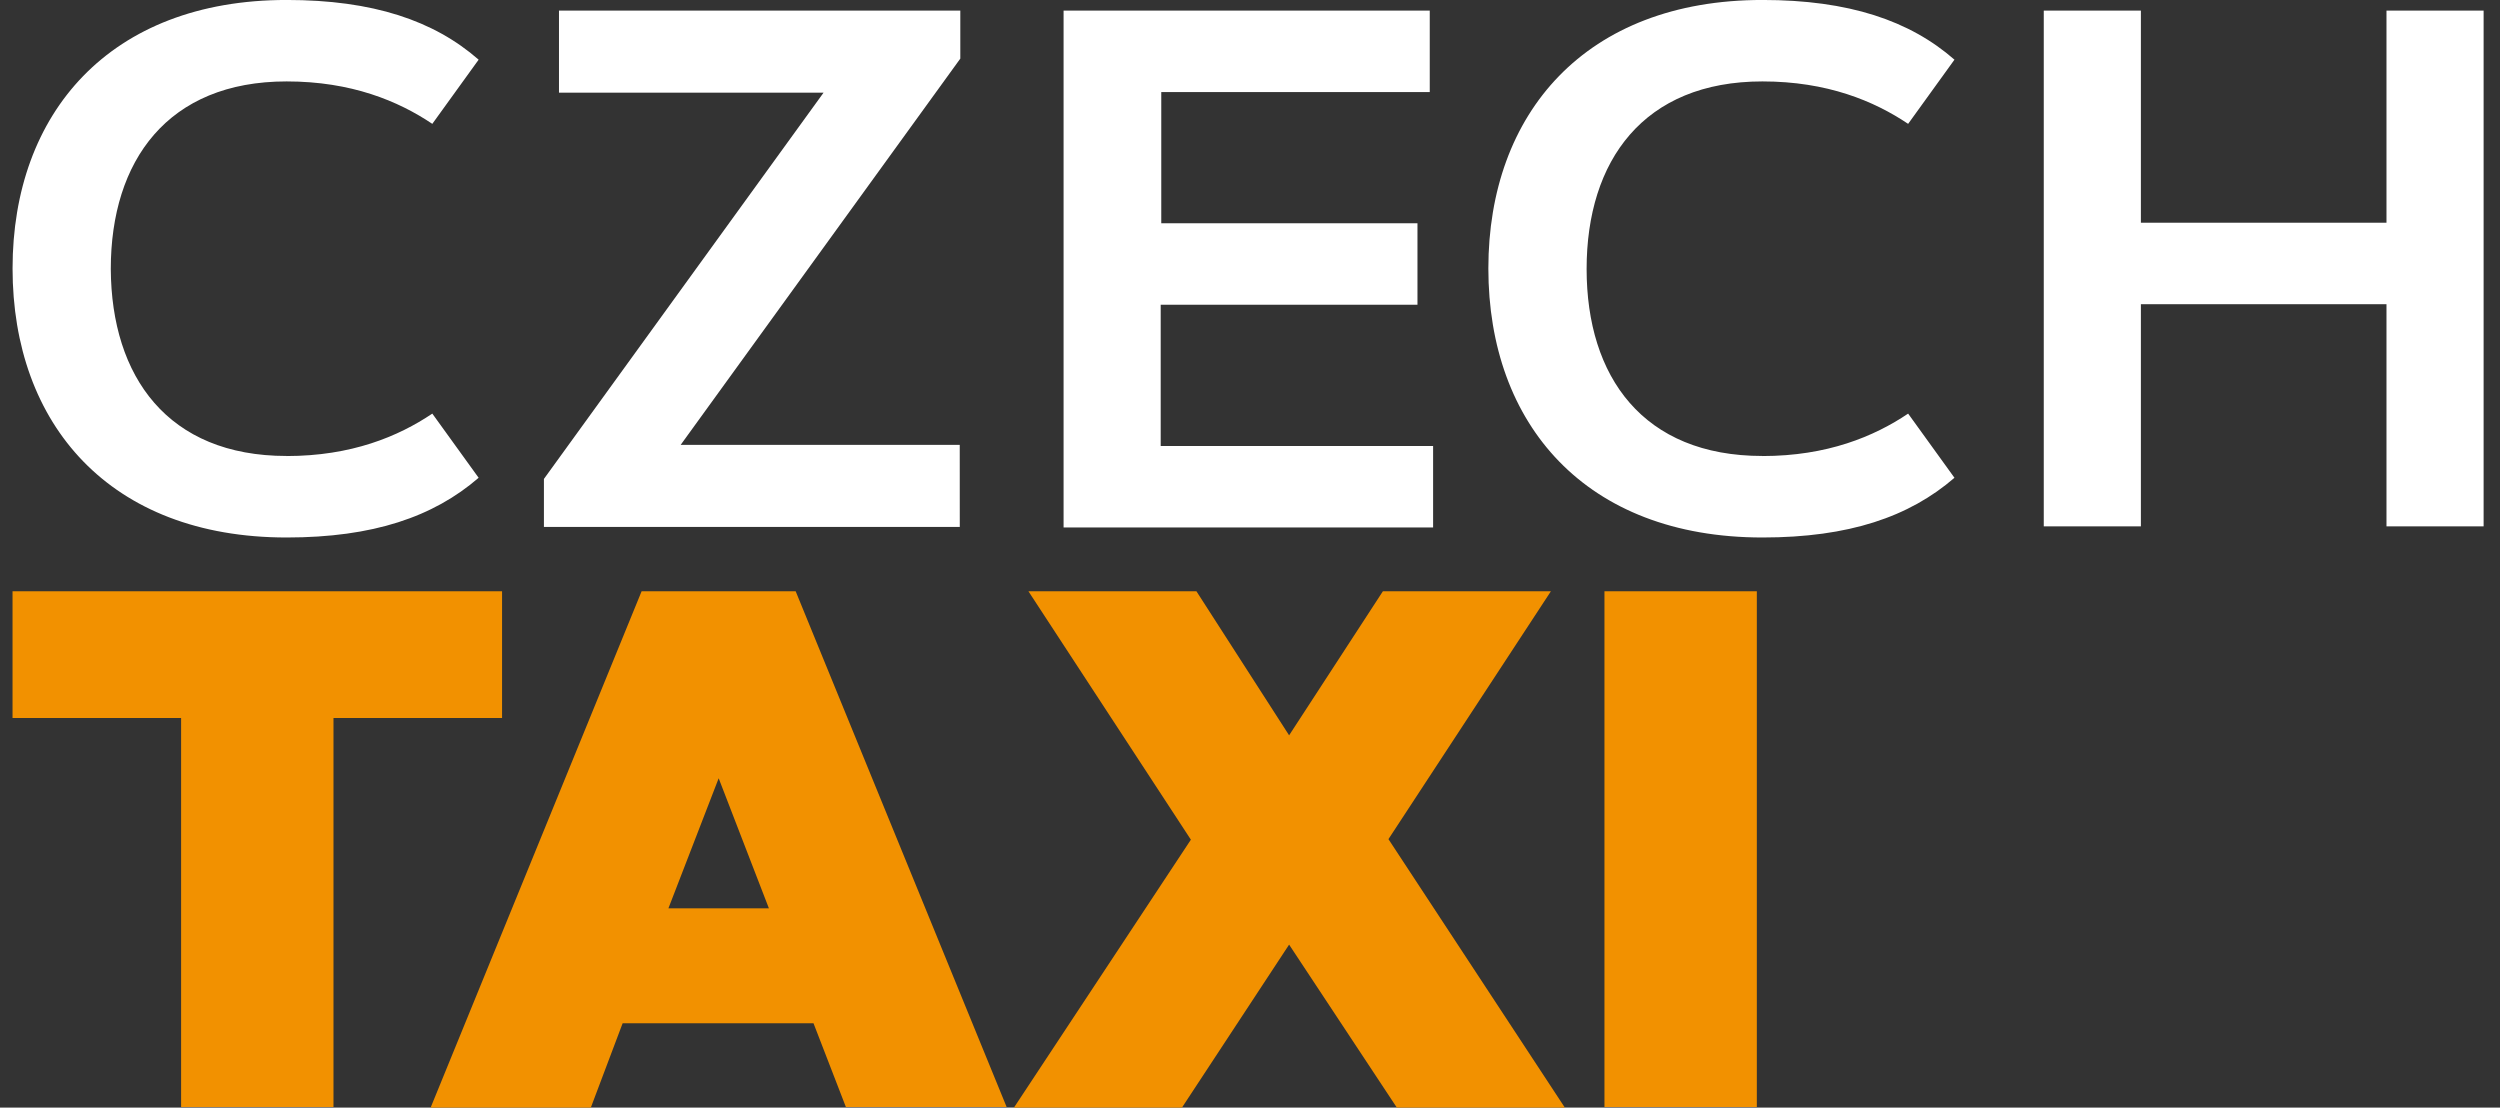
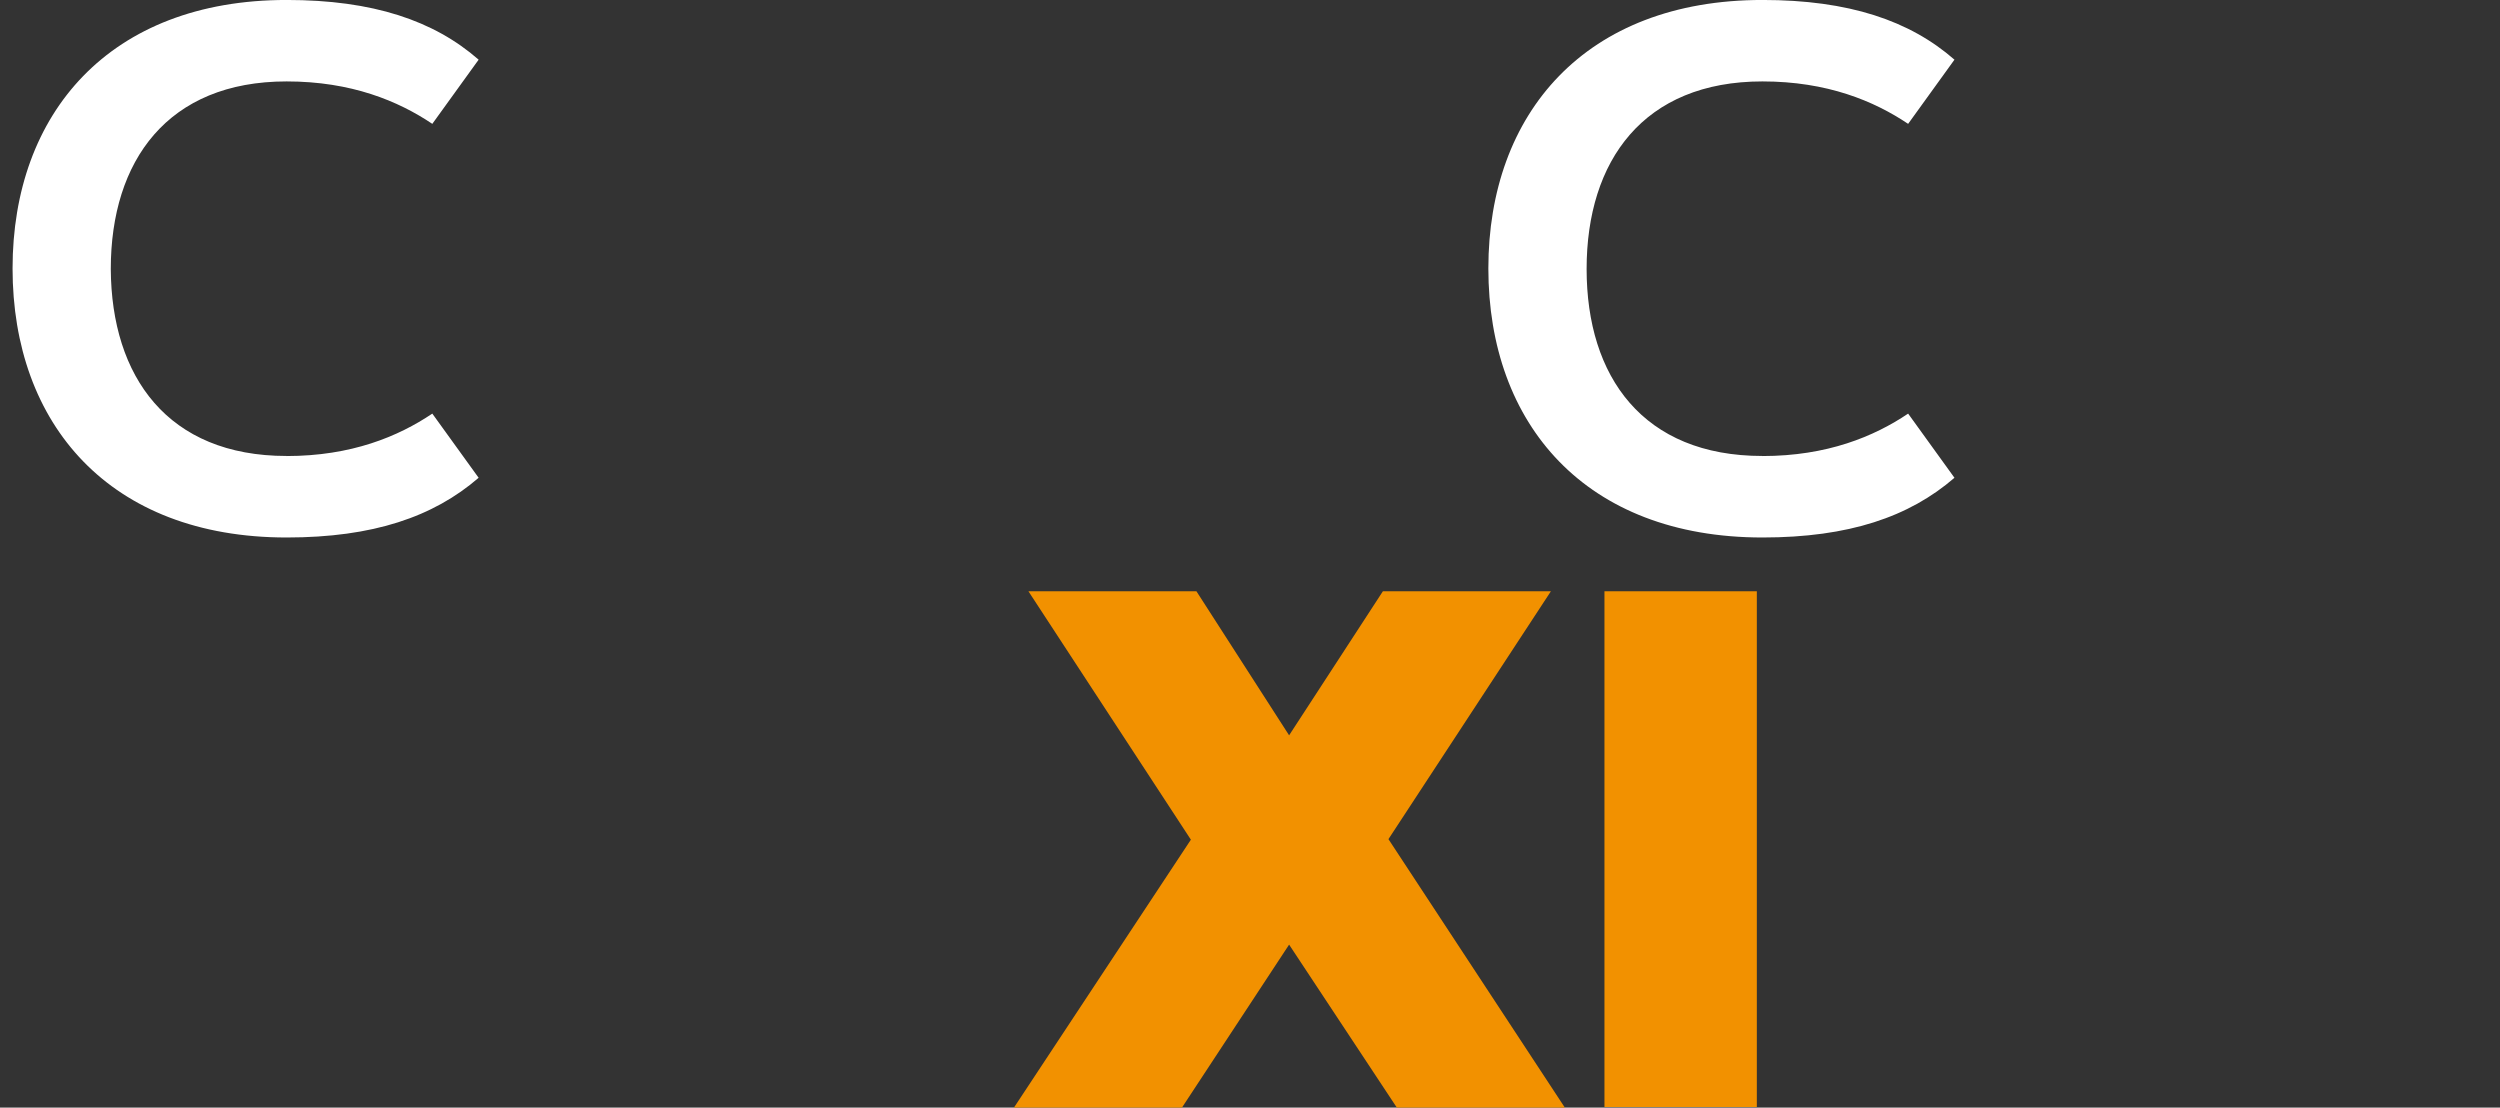
<svg xmlns="http://www.w3.org/2000/svg" fill="none" height="35" viewBox="0 0 79 35" width="79">
  <rect x="0" y="0" width="79" height="35" fill="#333333" stroke="none" />
  <g fill="#fff">
    <path d="m9.057 14.411c2.046 0 3.528-.617 4.604-1.341l1.464 2.028c-1.429 1.235-3.334 1.887-6.068 1.887-5.591 0-8.66-3.581-8.66-8.502 0-4.903 3.069-8.484 8.66-8.484 2.734 0 4.657.653 6.068 1.887l-1.464 2.028c-1.076-.723-2.558-1.341-4.604-1.341-3.757 0-5.556 2.505-5.556 5.927.018 3.404 1.799 5.909 5.556 5.909z" />
-     <path d="m30.329 16.651h-13.141v-1.517l8.837-12.206h-8.361v-2.593h12.682v1.517l-8.837 12.206h8.819z" />
-     <path d="m44.792 7.055v2.575h-8.114v4.463h8.608v2.575h-11.677v-16.333h11.571v2.575h-8.484v4.145z" />
    <path d="m55.693 14.411c2.046 0 3.528-.617 4.604-1.341l1.464 2.028c-1.429 1.235-3.334 1.887-6.068 1.887-5.591 0-8.661-3.581-8.661-8.502 0-4.903 3.069-8.484 8.661-8.484 2.734 0 4.657.653 6.068 1.887l-1.464 2.028c-1.076-.723-2.558-1.341-4.604-1.341-3.757 0-5.556 2.505-5.556 5.927 0 3.404 1.781 5.909 5.556 5.909z" />
-     <path d="m75.413.335h3.069v16.298h-3.069v-7.02h-7.761v7.02h-3.069v-16.298h3.069v6.703h7.761z" />
  </g>
-   <path d="m15.865 18.684v4.004h-5.327v12.294h-4.815v-12.294h-5.327v-4.004z" fill="#f29100" />
-   <path d="m18.67 35h-5.062l6.667-16.316h4.868l6.667 16.298h-5.08l-1.023-2.646h-6.032zm2.452-6.297h3.175l-1.587-4.11z" fill="#f29100" />
  <path d="m49.449 35h-5.309l-3.404-5.15-3.386 5.15h-5.309l5.591-8.466-5.133-7.849h5.309l2.928 4.551 2.963-4.551h5.309l-5.133 7.832z" fill="#f29100" />
  <path d="m50.701 18.684h4.815v16.298h-4.815z" fill="#f29100" />
</svg>